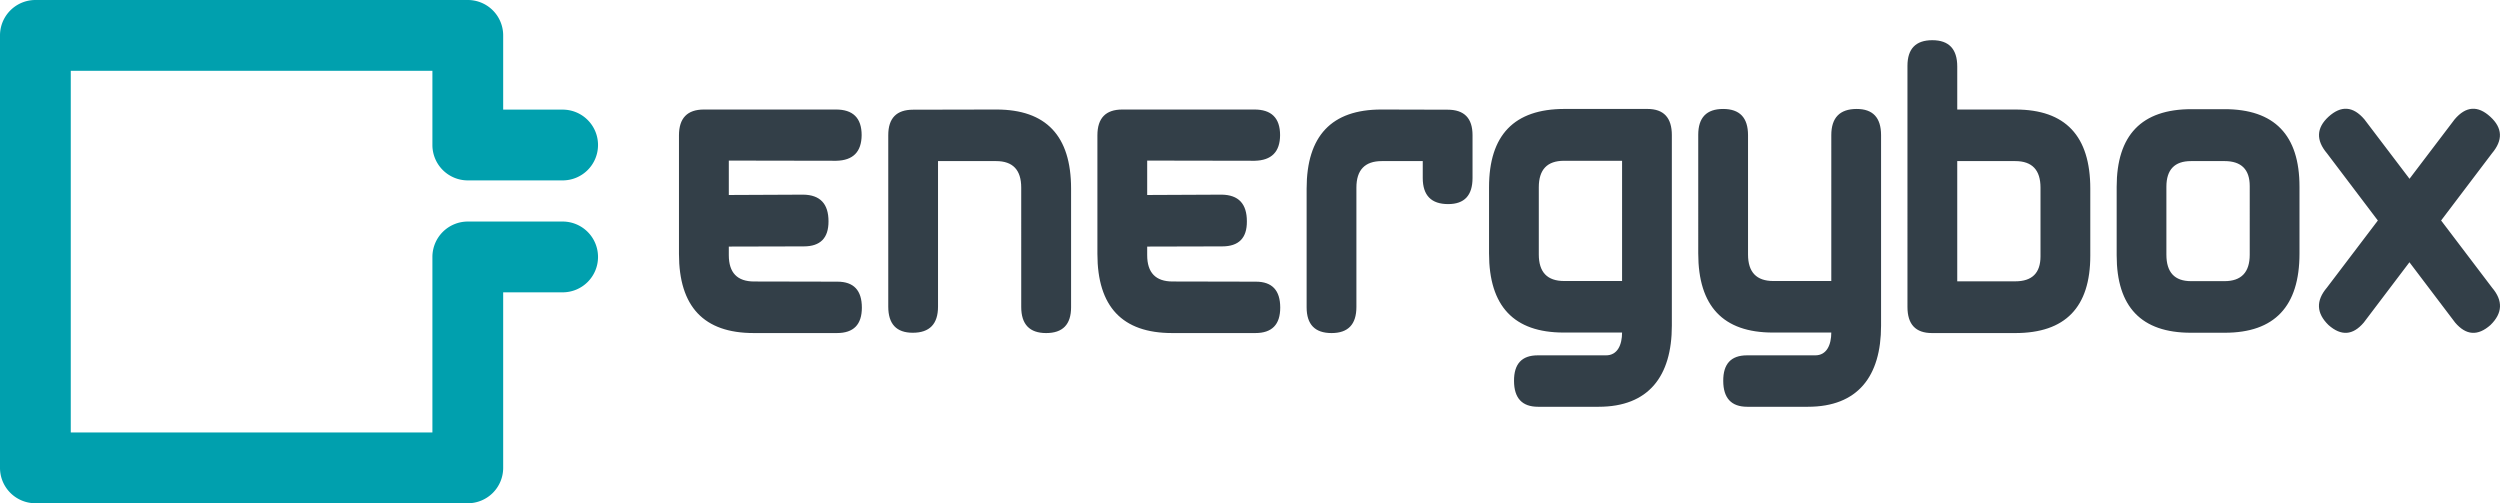
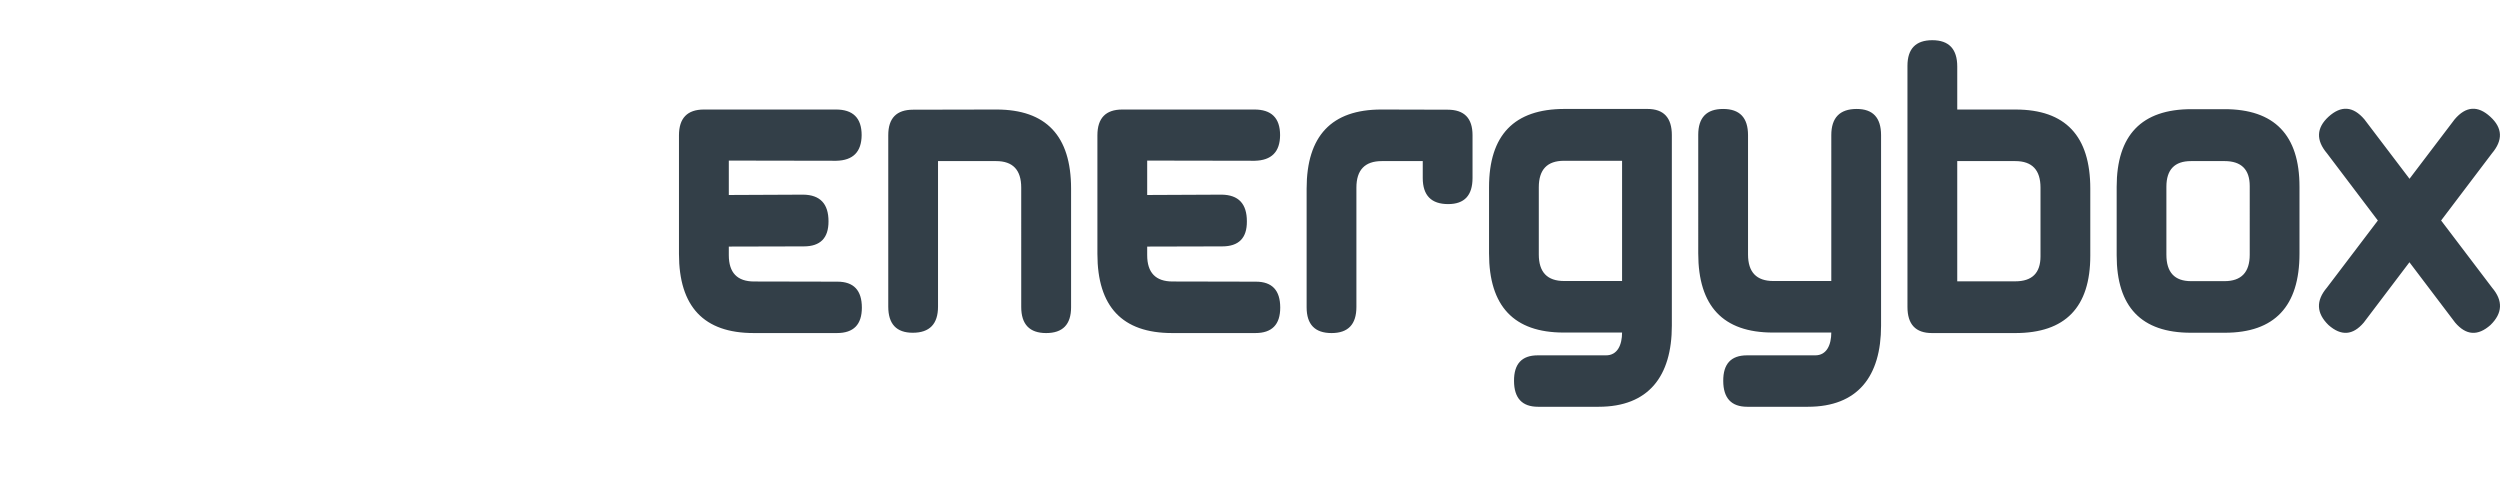
<svg xmlns="http://www.w3.org/2000/svg" width="240" height="48.312" xml:space="preserve">
-   <path fill="#00A0AE" d="M44.908 48.312H3.397A3.4 3.4 0 0 1 0 44.915V3.397A3.4 3.4 0 0 1 3.397 0h41.511a3.396 3.396 0 0 1 3.397 3.397v7.127h5.709c1.88 0 3.396 1.52 3.396 3.397a3.394 3.394 0 0 1-3.396 3.397h-9.106a3.398 3.398 0 0 1-3.397-3.397V6.797H6.794v34.717h34.717V24.668a3.4 3.4 0 0 1 3.397-3.4h9.106a3.396 3.396 0 0 1 3.396 3.4 3.394 3.394 0 0 1-3.396 3.396h-5.709v16.851a3.397 3.397 0 0 1-3.397 3.397" />
  <path fill="#333F48" d="M82.739 29.531c0 1.631-.795 2.442-2.393 2.442h-7.994c-4.778 0-7.171-2.527-7.171-7.596V12.991c0-1.651.802-2.477 2.393-2.477h12.644c1.665-.013 2.5.809 2.5 2.46-.014 1.604-.822 2.426-2.433 2.46l-10.319-.018v3.303l7.151-.033c1.611.023 2.42.873 2.42 2.561.006 1.604-.782 2.406-2.373 2.406l-7.198.018v.825c0 1.682.809 2.527 2.433 2.527l7.994.017c1.564 0 2.346.833 2.346 2.491M85.273 29.437V12.974c0-1.627.789-2.443 2.386-2.443l7.993-.017c4.779 0 7.171 2.531 7.171 7.592v11.395c0 1.65-.802 2.473-2.393 2.473-1.591 0-2.393-.835-2.393-2.507V18.009c0-1.695-.802-2.544-2.413-2.544H90.05v13.972c0 1.668-.809 2.507-2.426 2.507-1.569-.001-2.351-.84-2.351-2.507M122.902 29.531c0 1.631-.795 2.442-2.386 2.442h-7.994c-4.779 0-7.171-2.527-7.171-7.596V12.991c0-1.651.795-2.477 2.393-2.477h12.644c1.665-.013 2.5.809 2.5 2.46-.007 1.604-.822 2.426-2.439 2.46l-10.319-.018v3.303l7.151-.033c1.618.023 2.419.873 2.419 2.561.014 1.604-.775 2.406-2.372 2.406l-7.198.018v.825c0 1.682.815 2.527 2.44 2.527l7.993.017c1.563 0 2.339.833 2.339 2.491M139.024 19.593c-1.625 0-2.44-.836-2.44-2.507v-1.621h-3.929c-1.625 0-2.44.849-2.44 2.544v11.458c0 1.675-.795 2.507-2.386 2.507s-2.393-.822-2.393-2.473V18.11c0-5.065 2.393-7.596 7.171-7.596l6.369.017c1.591 0 2.387.815 2.387 2.443v4.112c0 1.671-.776 2.507-2.339 2.507M150.144 15.435c-1.617 0-2.419.846-2.419 2.541v6.456c0 1.695.809 2.545 2.433 2.545h5.561V15.435h-5.575zm10.353-2.461v18.292c0 4.873-2.251 7.784-7.022 7.784h-5.823c-1.53 0-2.299-.829-2.306-2.477-.013-1.638.749-2.46 2.271-2.46h6.538c1.139.013 1.563-1.031 1.563-2.188h-5.607c-4.778 0-7.164-2.53-7.164-7.596v-6.355c0-5.008 2.412-7.515 7.245-7.515h7.966c1.557.001 2.339.84 2.339 2.515M180.582 12.974v18.292c0 4.873-2.244 7.784-7.022 7.784h-5.823c-1.53 0-2.299-.829-2.306-2.477-.013-1.638.748-2.46 2.278-2.46h6.531c1.139.013 1.563-1.031 1.563-2.188h-5.607c-4.778 0-7.165-2.53-7.165-7.596V12.94c0-1.651.796-2.48 2.387-2.48 1.597 0 2.393.839 2.393 2.514v11.458c0 1.695.809 2.545 2.433 2.545h5.561V12.974c0-1.675.815-2.514 2.439-2.514 1.556 0 2.338.839 2.338 2.514M193.468 27.007c1.611 0 2.42-.799 2.42-2.396v-6.602c0-1.695-.809-2.544-2.42-2.544h-5.573v11.542h5.573zm-10.352 2.46V6.319c0-1.638.796-2.46 2.386-2.46 1.591 0 2.394.843 2.394 2.528v4.128h5.601c4.778 0 7.171 2.531 7.171 7.592v6.44c0 4.954-2.399 7.427-7.198 7.427h-8c-1.572 0-2.354-.835-2.354-2.507M210.332 15.465c-1.57 0-2.358.822-2.358 2.46v6.524c0 1.694.788 2.541 2.358 2.541h3.222c1.611 0 2.42-.847 2.42-2.541V17.86c0-1.594-.809-2.396-2.42-2.396h-3.222zm.046-4.985h3.175c4.799 0 7.198 2.484 7.198 7.444v6.423c0 5.065-2.393 7.596-7.171 7.596h-3.263c-4.744 0-7.117-2.477-7.117-7.427v-6.575c.001-4.973 2.393-7.461 7.178-7.461M239.226 14.724c1.071-1.268 1.024-2.437-.155-3.515-1.2-1.102-2.346-1.021-3.424.246l-4.334 5.708-4.334-5.708c-1.085-1.267-2.23-1.348-3.444-.246-1.166 1.078-1.213 2.248-.141 3.515l4.879 6.446-4.893 6.446c-1.065 1.254-1.012 2.45.154 3.586 1.214 1.075 2.339.998 3.384-.232l4.388-5.793 4.388 5.793c1.052 1.23 2.177 1.308 3.391.232 1.166-1.136 1.22-2.332.154-3.586l-4.893-6.449 4.88-6.443z" />
</svg>